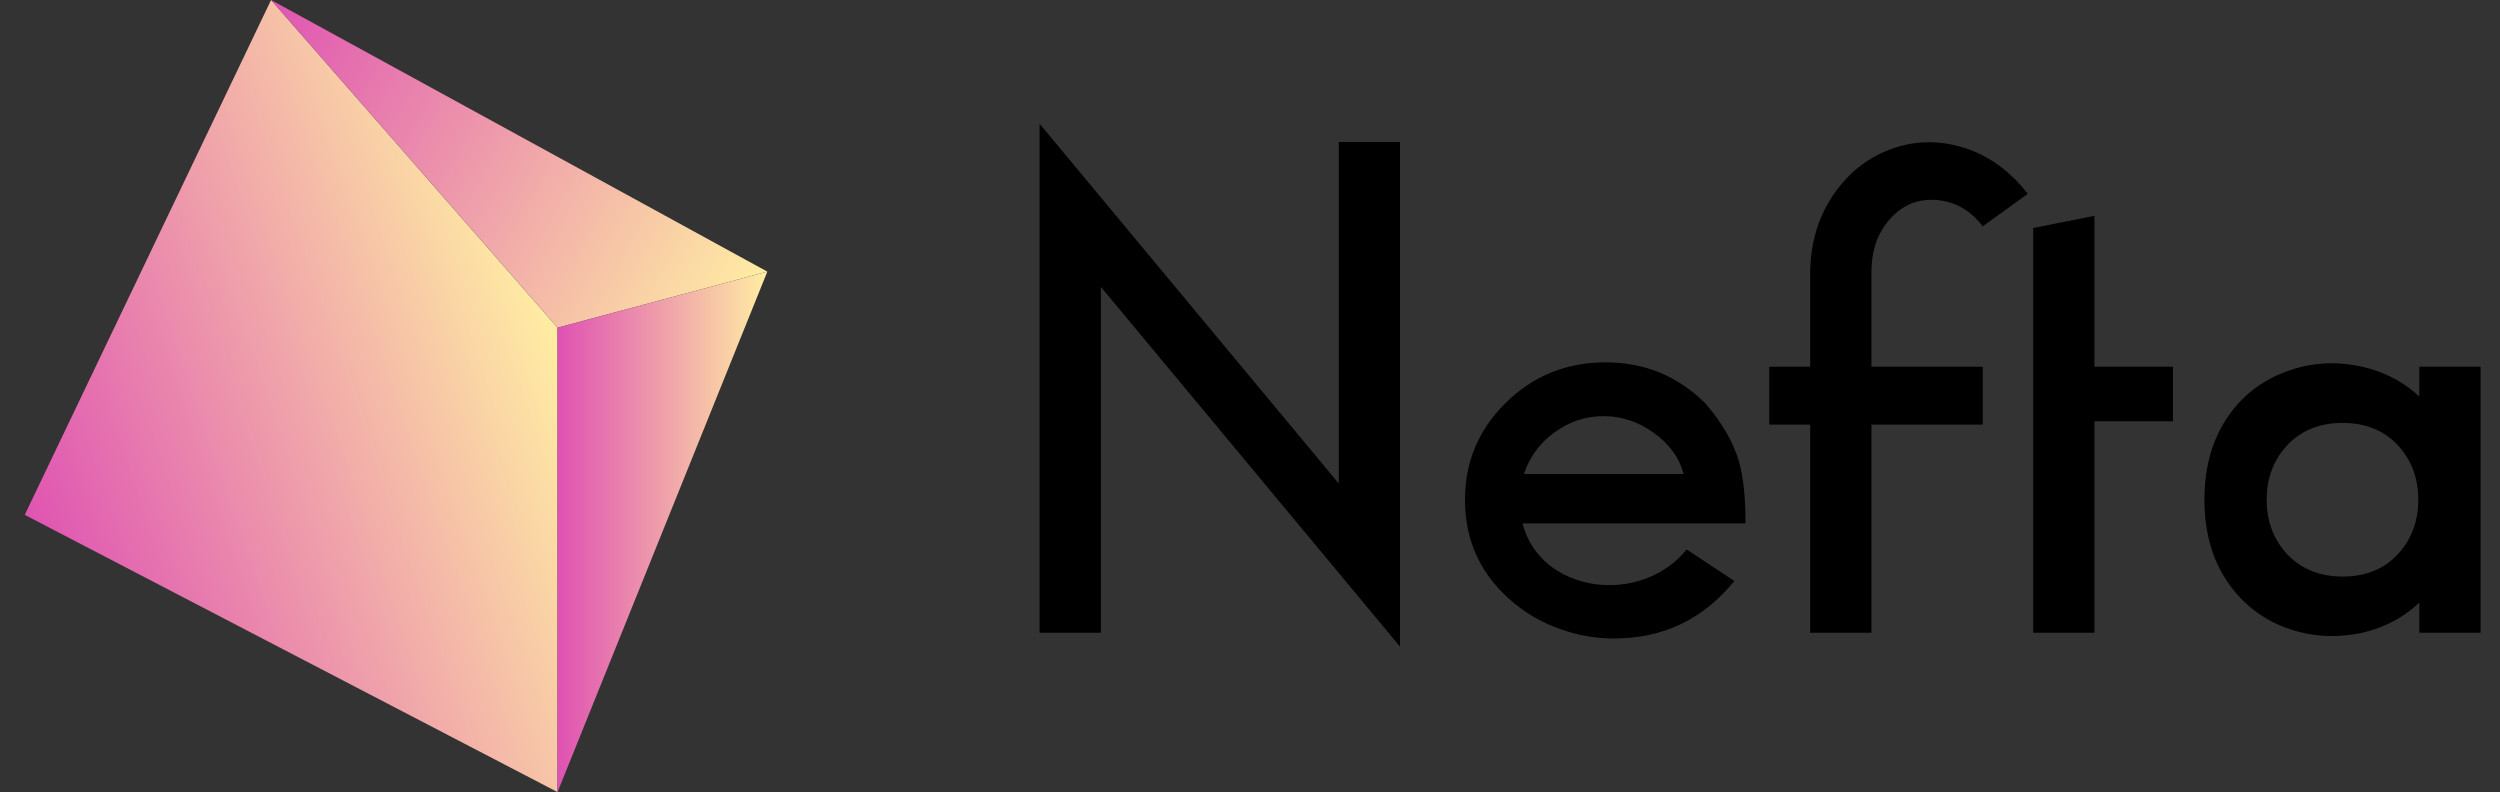
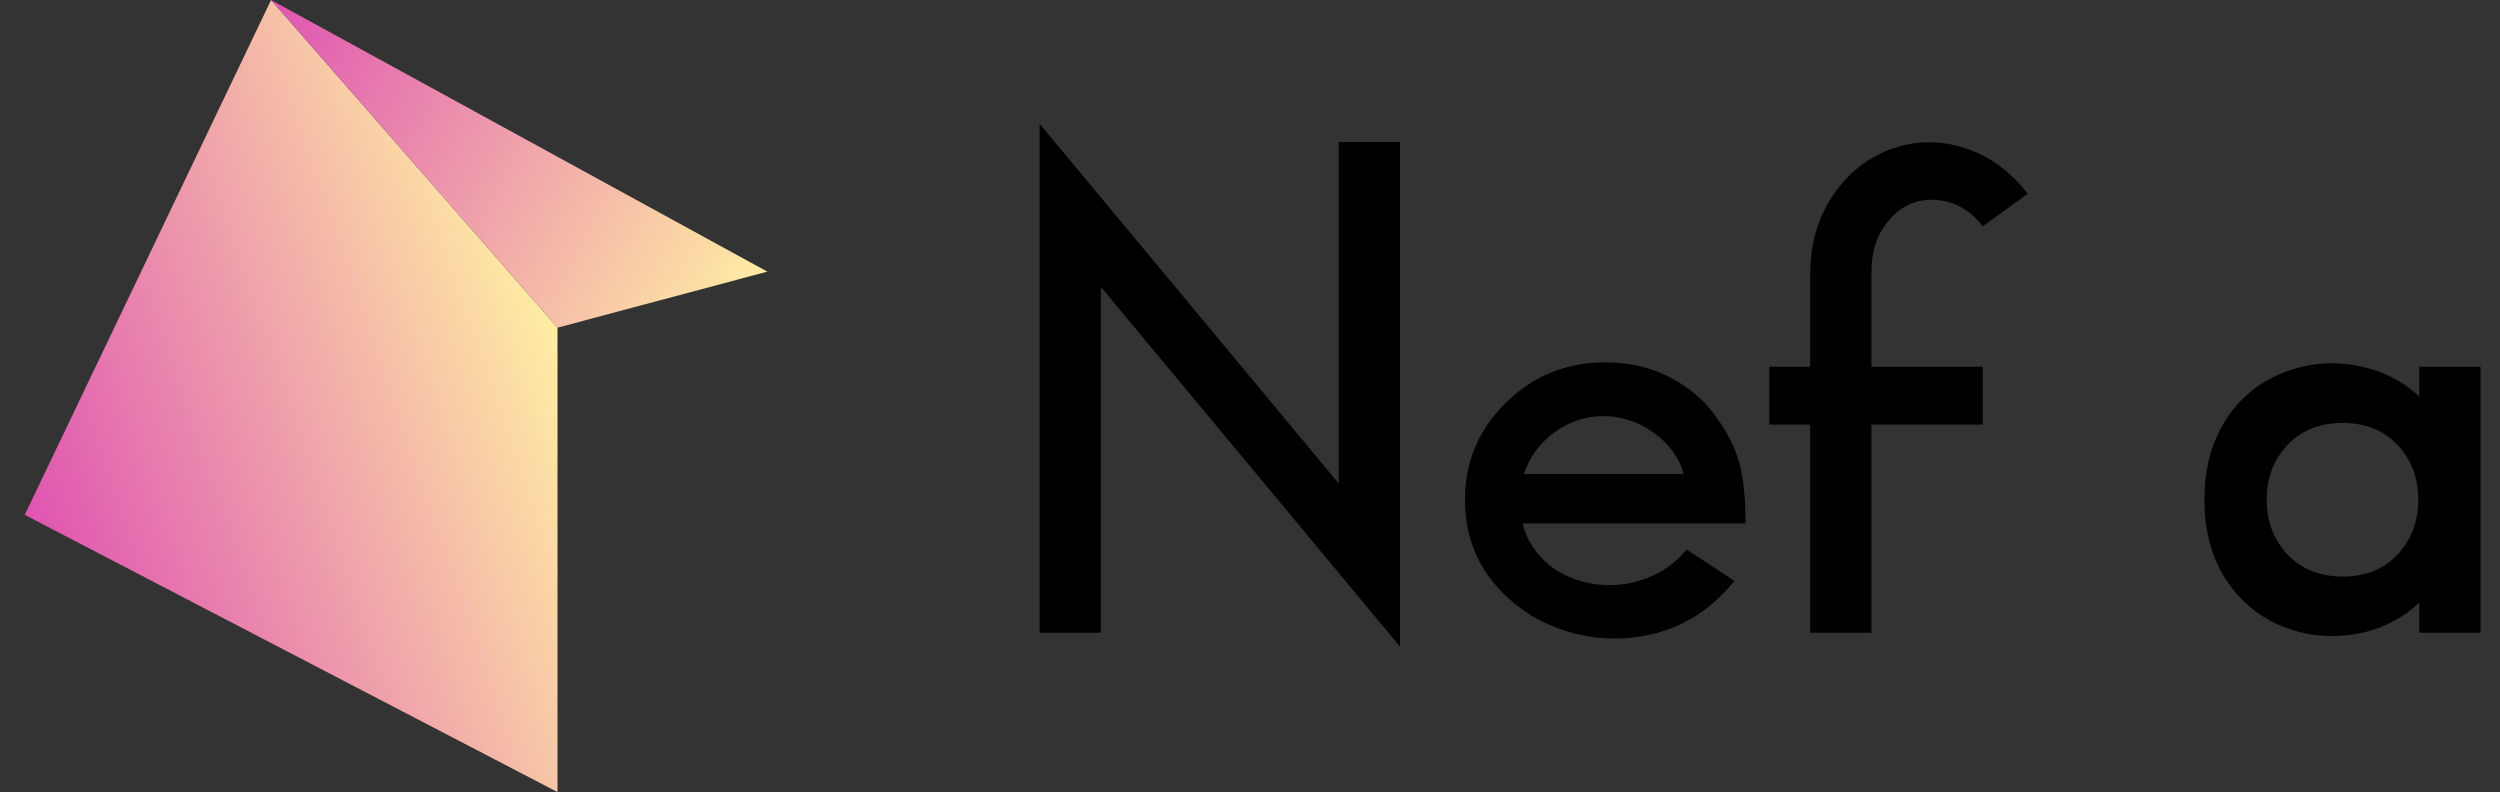
<svg xmlns="http://www.w3.org/2000/svg" width="101" height="32" viewBox="0 0 101 32" fill="none">
  <rect x="0" y="0" width="101" height="32" fill="#333333" stroke="none" />
  <path fill-rule="evenodd" clip-rule="evenodd" d="M10.951 0L22.524 13.238V32L1 20.8L10.951 0Z" fill="url(#paint0_linear_50_50555)" />
  <path fill-rule="evenodd" clip-rule="evenodd" d="M22.524 13.238L31 10.974L10.951 0L22.524 13.238Z" fill="url(#paint1_linear_50_50555)" />
-   <path fill-rule="evenodd" clip-rule="evenodd" d="M31 10.974L22.524 32V13.238L31 10.974Z" fill="url(#paint2_linear_50_50555)" />
  <path d="M54.086 5.738H56.56V26.123L44.475 11.59V25.562H42V5L54.086 19.533V5.738Z" fill="black" />
  <path d="M70.068 23.471C68.811 25.02 67.188 25.795 65.201 25.795C64.472 25.795 63.761 25.672 63.068 25.426C62.376 25.189 61.756 24.847 61.209 24.4C59.86 23.307 59.185 21.903 59.185 20.189C59.185 18.676 59.723 17.382 60.799 16.307C61.911 15.195 63.264 14.639 64.859 14.639C66.445 14.639 67.794 15.195 68.906 16.307C69.572 17.081 70.018 17.852 70.246 18.617C70.428 19.237 70.519 20.08 70.519 21.146H61.51C61.683 21.821 62.043 22.381 62.59 22.828C63.1 23.229 63.702 23.484 64.394 23.594C65.087 23.694 65.762 23.63 66.418 23.402C67.111 23.156 67.685 22.755 68.141 22.199L70.068 23.471ZM64.791 16.812C64.053 16.812 63.383 17.036 62.781 17.482C62.198 17.911 61.792 18.467 61.565 19.15H68.018C67.844 18.485 67.434 17.924 66.787 17.469C66.167 17.031 65.502 16.812 64.791 16.812Z" fill="black" />
  <path d="M80.103 9.143C79.593 8.477 78.951 8.122 78.176 8.076C77.374 8.031 76.713 8.354 76.193 9.047C75.801 9.566 75.606 10.213 75.606 10.988V14.816H80.103V17.154H75.606V25.562H73.131V17.154H71.477V14.816H73.131V11.084C73.131 9.762 73.495 8.618 74.225 7.652C74.808 6.878 75.542 6.331 76.426 6.012C77.319 5.693 78.231 5.661 79.16 5.916C80.236 6.208 81.156 6.846 81.922 7.83L80.103 9.143Z" fill="black" />
-   <path d="M84.615 25.562H82.141V9.211L84.615 8.719V14.816H87.787V17.018H84.615V25.562Z" fill="black" />
  <path d="M97.74 24.346C97.02 25.02 96.159 25.444 95.156 25.617C94.172 25.781 93.219 25.69 92.299 25.344C91.342 24.97 90.576 24.364 90.002 23.525C89.373 22.605 89.059 21.493 89.059 20.189C89.059 18.877 89.373 17.76 90.002 16.84C90.576 16.001 91.342 15.4 92.299 15.035C93.219 14.68 94.172 14.588 95.156 14.762C96.159 14.935 97.02 15.354 97.74 16.02V14.816H100.215V25.562H97.74V24.346ZM94.65 23.293C95.607 23.293 96.368 22.969 96.934 22.322C97.444 21.739 97.699 21.028 97.699 20.189C97.699 19.351 97.444 18.64 96.934 18.057C96.368 17.41 95.603 17.086 94.637 17.086C93.68 17.086 92.914 17.41 92.34 18.057C91.829 18.64 91.574 19.351 91.574 20.189C91.574 21.028 91.829 21.739 92.34 22.322C92.914 22.969 93.684 23.293 94.65 23.293Z" fill="black" />
  <defs>
    <linearGradient id="paint0_linear_50_50555" x1="22.327" y1="13.461" x2="0.969" y2="20.743" gradientUnits="userSpaceOnUse">
      <stop stop-color="#FFECA3" />
      <stop offset="1" stop-color="#DF54B2" />
    </linearGradient>
    <linearGradient id="paint1_linear_50_50555" x1="30.921" y1="10.897" x2="10.806" y2="0.116" gradientUnits="userSpaceOnUse">
      <stop stop-color="#FFECA3" />
      <stop offset="1" stop-color="#DF54B2" />
    </linearGradient>
    <linearGradient id="paint2_linear_50_50555" x1="30.922" y1="10.897" x2="22.645" y2="10.897" gradientUnits="userSpaceOnUse">
      <stop stop-color="#FFECA3" />
      <stop offset="1" stop-color="#DF54B2" />
    </linearGradient>
  </defs>
</svg>